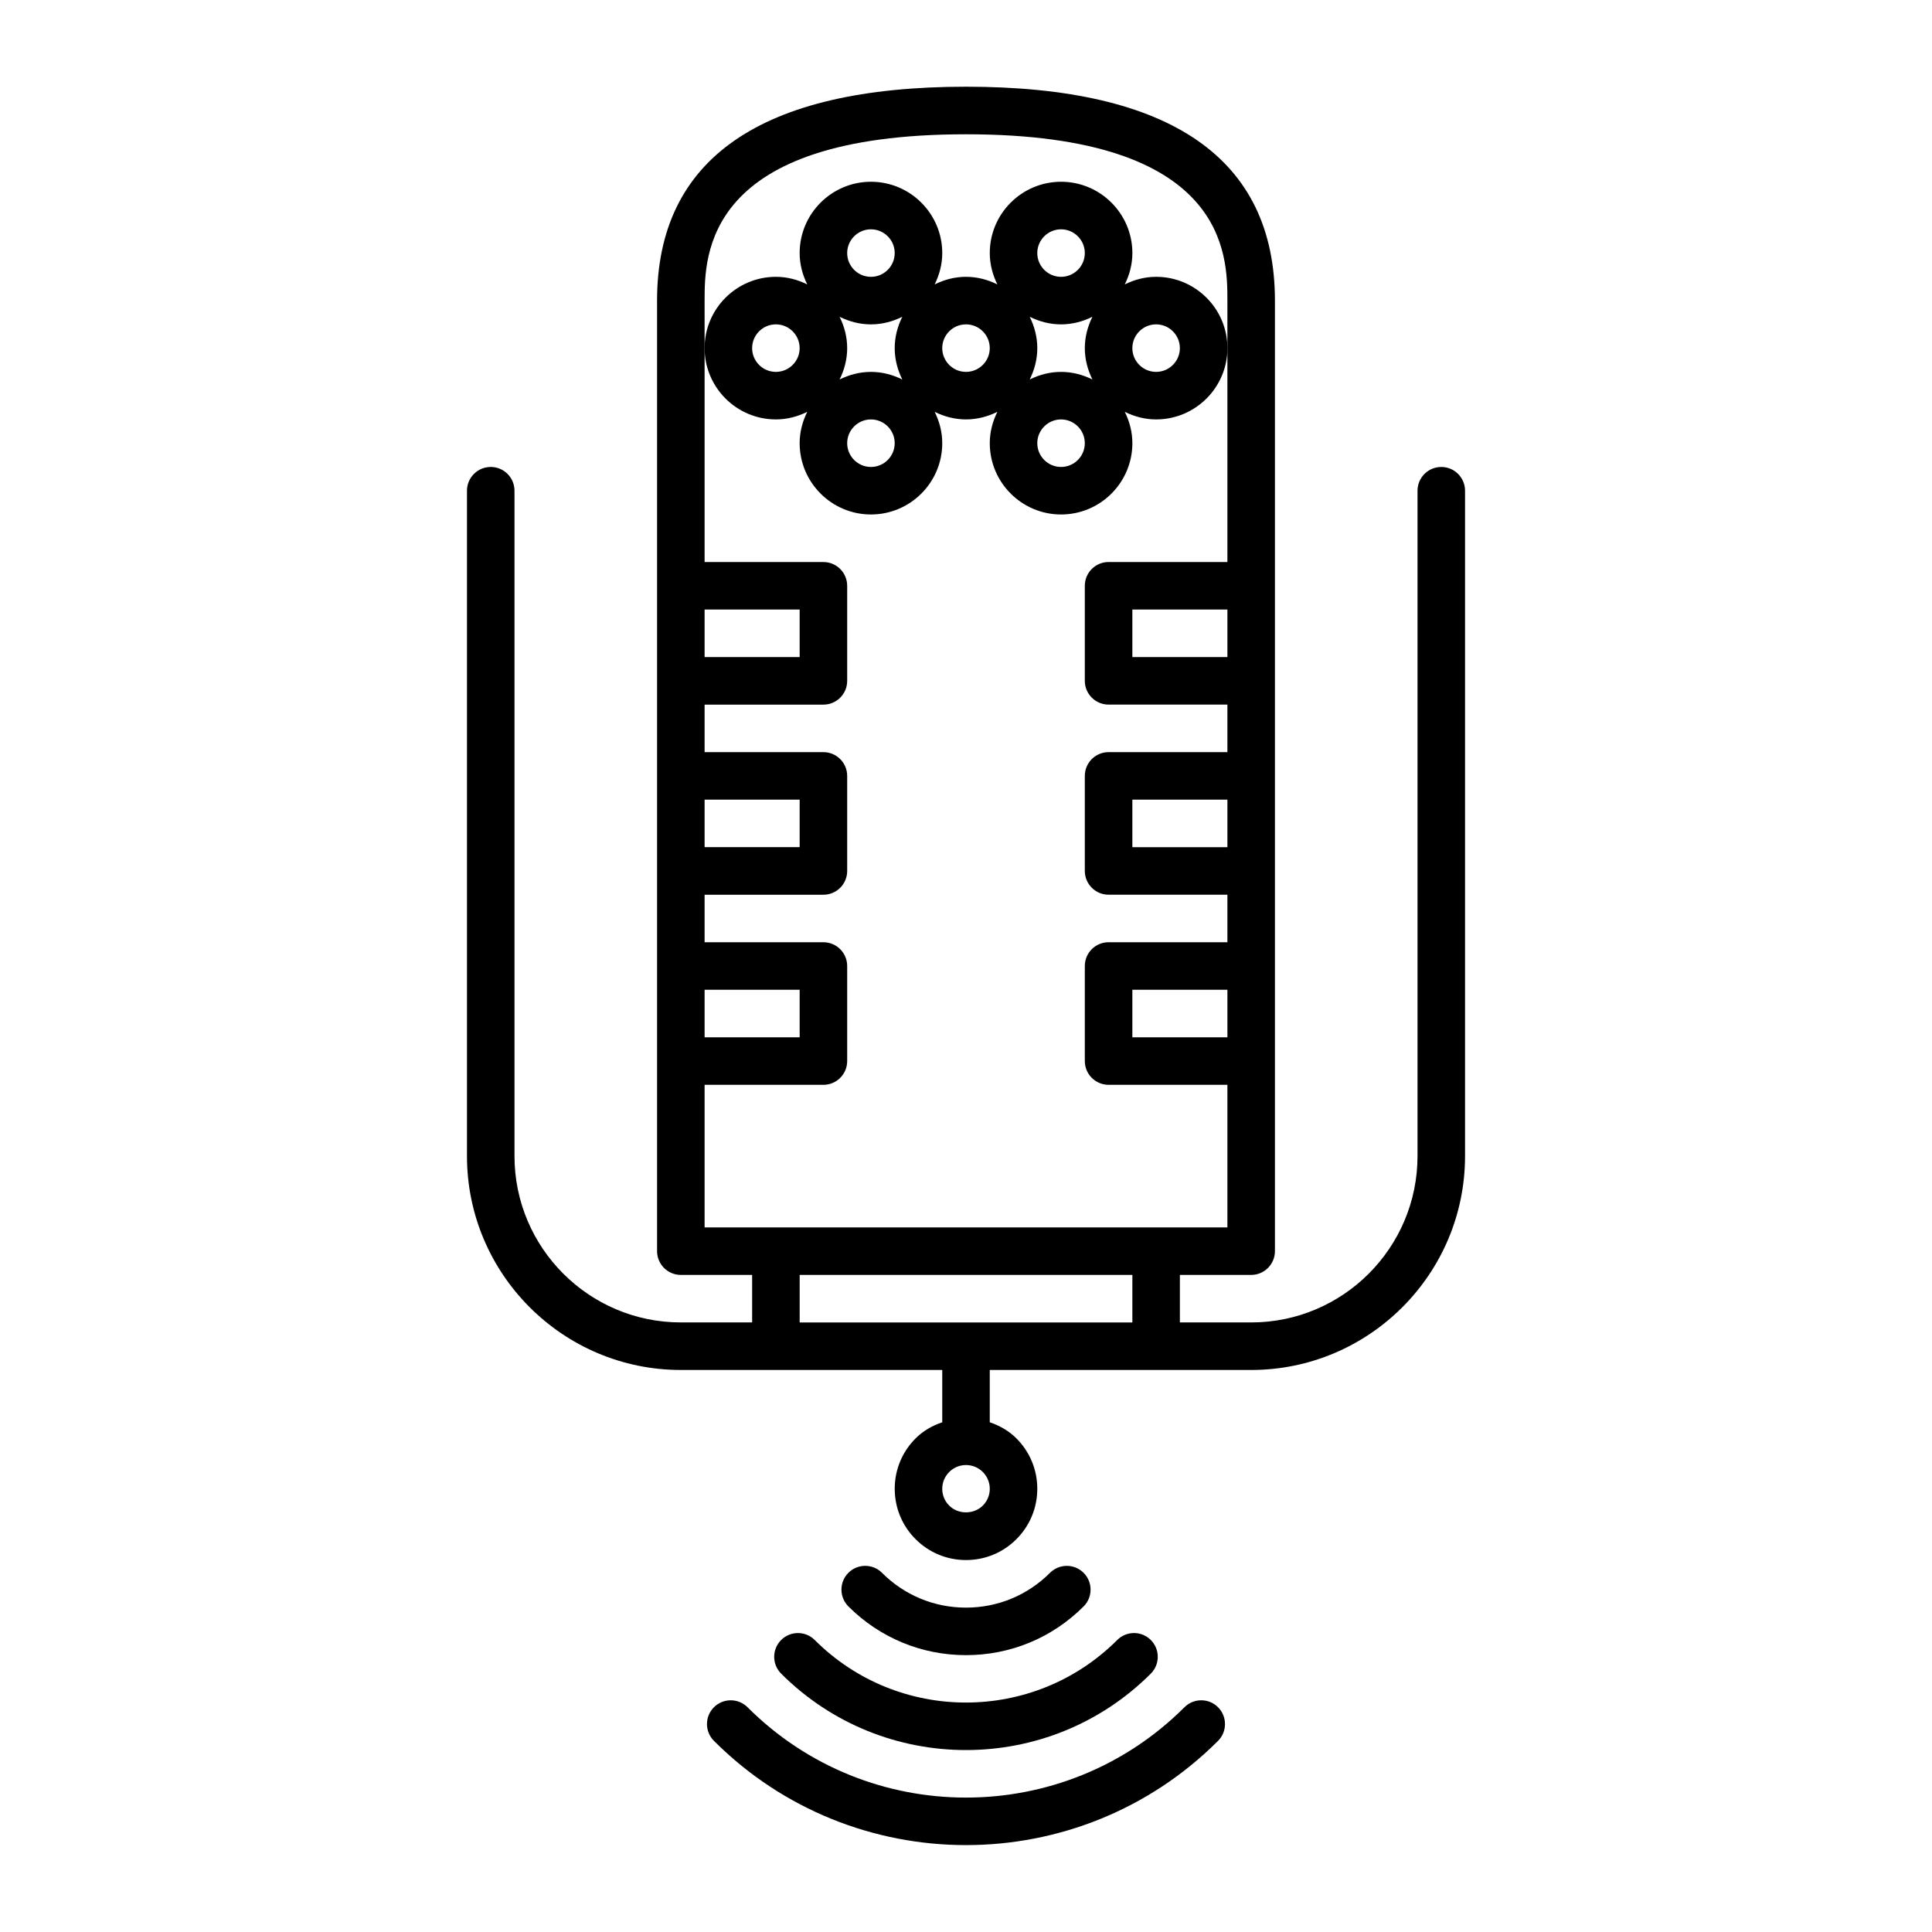
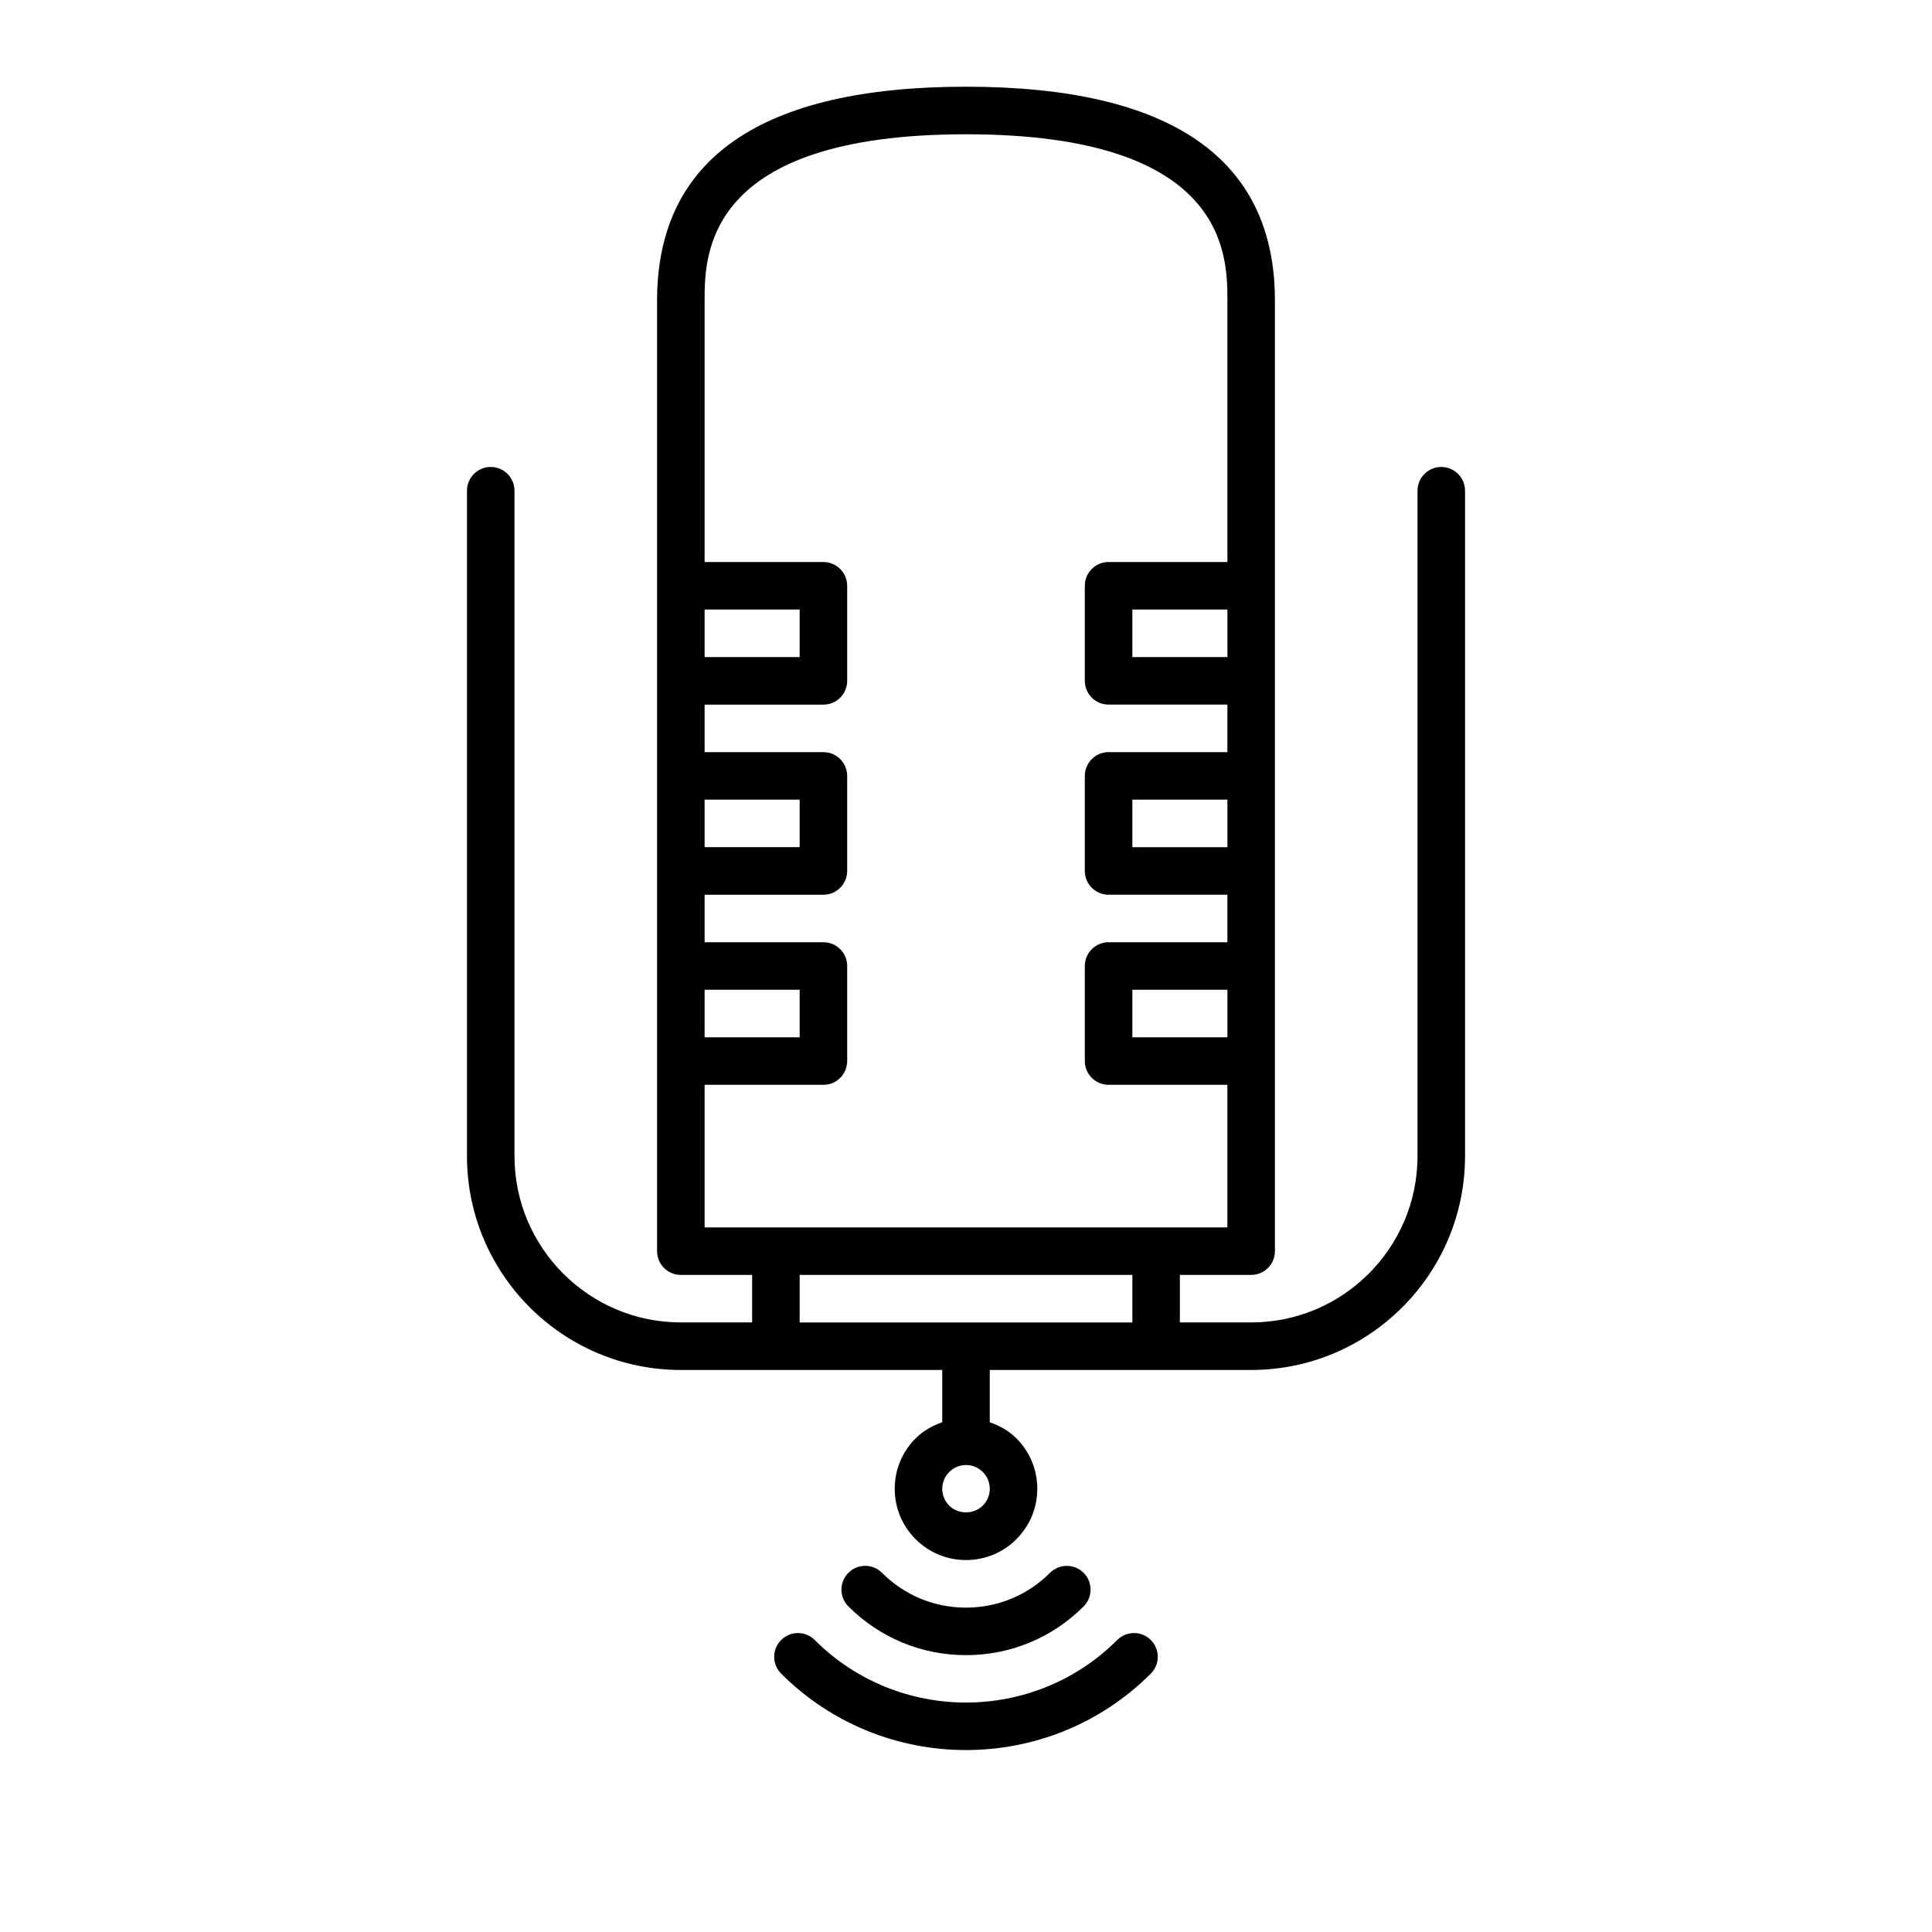
<svg xmlns="http://www.w3.org/2000/svg" fill="#000000" width="800px" height="800px" version="1.1" viewBox="144 144 512 512">
  <g>
    <path d="m274.05 267.75c-3.477 0-6.297 2.82-6.297 6.297v176.33c0 31.25 25.426 56.68 56.68 56.68h69.273v13.863c-2.609 0.875-5.055 2.258-7.059 4.262-3.566 3.566-5.535 8.312-5.535 13.359s1.965 9.789 5.531 13.355c3.566 3.566 8.312 5.535 13.359 5.535s9.789-1.965 13.355-5.531c3.566-3.566 5.535-8.312 5.535-13.359s-1.965-9.789-5.531-13.355c-2.004-2.004-4.453-3.387-7.062-4.266v-13.863h69.273c31.25 0 56.68-25.426 56.68-56.68v-176.33c0-3.477-2.82-6.297-6.297-6.297s-6.297 2.82-6.297 6.297v176.33c0 24.309-19.773 44.082-44.082 44.082h-18.895v-12.594h18.891c3.477 0 6.297-2.82 6.297-6.297v-251.91c0-37.609-27.543-56.68-81.867-56.68-54.328 0.004-81.871 19.07-81.871 56.68v251.91c0 3.477 2.82 6.297 6.297 6.297h18.895v12.594l-18.895-0.004c-24.309 0-44.082-19.773-44.082-44.082v-176.33c0-3.477-2.82-6.297-6.297-6.297zm130.4 275.25c-2.379 2.383-6.519 2.383-8.902 0-1.188-1.188-1.844-2.766-1.844-4.449 0-1.684 0.656-3.258 1.848-4.453 1.191-1.195 2.769-1.848 4.453-1.848s3.258 0.656 4.453 1.848c1.188 1.188 1.844 2.766 1.844 4.449s-0.656 3.258-1.852 4.453zm39.637-48.539h-88.164v-12.594h88.168zm25.191-75.57h-25.191v-12.594h25.191zm0-50.379h-25.191v-12.594h25.191zm0-50.383h-25.191v-12.594h25.191zm-138.55-12.594h25.191v12.594h-25.191zm0 50.379h25.191v12.594h-25.191zm0 50.383h25.191v12.594h-25.191zm0 62.977v-37.785h31.488c3.477 0 6.297-2.82 6.297-6.297v-25.191c0-3.477-2.82-6.297-6.297-6.297h-31.488v-12.594h31.488c3.477 0 6.297-2.82 6.297-6.297v-25.191c0-3.477-2.82-6.297-6.297-6.297h-31.488v-12.594h31.488c3.477 0 6.297-2.82 6.297-6.297v-25.191c0-3.477-2.82-6.297-6.297-6.297h-31.488v-69.281c0-12.055 0-44.082 69.273-44.082s69.273 32.027 69.273 44.082v69.273h-31.488c-3.477 0-6.297 2.82-6.297 6.297v25.191c0 3.477 2.82 6.297 6.297 6.297h31.488v12.594l-31.488 0.004c-3.477 0-6.297 2.82-6.297 6.297v25.191c0 3.477 2.82 6.297 6.297 6.297h31.488v12.594h-31.488c-3.477 0-6.297 2.82-6.297 6.297v25.191c0 3.477 2.82 6.297 6.297 6.297h31.488v37.785l-18.895 0.004z" />
    <path d="m431.17 569.72c2.457-2.457 2.457-6.449 0-8.906s-6.449-2.457-8.906 0c-5.945 5.945-13.855 9.223-22.262 9.223-8.41 0-16.32-3.273-22.262-9.227-2.457-2.457-6.445-2.457-8.906 0-2.457 2.457-2.457 6.445 0 8.906 8.324 8.328 19.398 12.914 31.172 12.914 11.77 0 22.844-4.586 31.164-12.91z" />
-     <path d="m333.2 596.44c-2.457 2.457-2.457 6.449 0 8.906 18.414 18.414 42.605 27.625 66.797 27.625 24.188 0 48.379-9.211 66.797-27.625 2.457-2.457 2.457-6.445 0-8.906-2.457-2.465-6.445-2.457-8.906 0-31.922 31.918-83.863 31.918-115.78 0-2.461-2.461-6.449-2.461-8.906 0z" />
    <path d="m351.01 578.62c-2.457 2.457-2.457 6.445 0 8.906 13.508 13.508 31.246 20.258 48.984 20.258 17.738 0 35.477-6.75 48.984-20.258 2.457-2.457 2.457-6.445 0-8.906-2.457-2.465-6.445-2.457-8.906 0-22.102 22.098-58.055 22.098-80.156 0-2.457-2.461-6.441-2.461-8.906 0z" />
-     <path d="m349.62 255.15c2.992 0 5.789-0.766 8.309-2.012-1.246 2.519-2.012 5.309-2.012 8.309 0 10.418 8.473 18.895 18.895 18.895 10.418 0 18.895-8.473 18.895-18.895 0-2.992-0.766-5.789-2.012-8.309 2.519 1.246 5.309 2.012 8.309 2.012 2.996 0 5.789-0.766 8.309-2.012-1.246 2.519-2.012 5.309-2.012 8.309 0 10.418 8.473 18.895 18.895 18.895 10.418 0 18.895-8.473 18.895-18.895 0-2.992-0.766-5.789-2.012-8.309 2.519 1.246 5.309 2.012 8.309 2.012 10.418 0 18.895-8.473 18.895-18.895 0-10.418-8.473-18.895-18.895-18.895-2.992 0-5.789 0.766-8.309 2.012 1.246-2.519 2.012-5.309 2.012-8.309 0-10.418-8.473-18.895-18.895-18.895-10.418 0-18.895 8.473-18.895 18.895 0 2.992 0.766 5.789 2.012 8.309-2.519-1.246-5.309-2.012-8.309-2.012-2.996 0-5.789 0.766-8.309 2.012 1.246-2.519 2.012-5.309 2.012-8.309 0-10.418-8.473-18.895-18.895-18.895-10.418 0-18.895 8.473-18.895 18.895 0 2.992 0.766 5.789 2.012 8.309-2.519-1.246-5.309-2.012-8.309-2.012-10.418 0-18.895 8.473-18.895 18.895 0.004 10.422 8.477 18.895 18.895 18.895zm100.76-25.191c3.473 0 6.297 2.828 6.297 6.297 0 3.473-2.828 6.297-6.297 6.297-3.473 0-6.297-2.828-6.297-6.297s2.828-6.297 6.297-6.297zm-25.191 37.789c-3.473 0-6.297-2.828-6.297-6.297 0-3.473 2.828-6.297 6.297-6.297 3.473 0 6.297 2.828 6.297 6.297 0.004 3.469-2.824 6.297-6.297 6.297zm0-62.977c3.473 0 6.297 2.828 6.297 6.297 0 3.473-2.828 6.297-6.297 6.297-3.473 0-6.297-2.828-6.297-6.297 0-3.473 2.828-6.297 6.297-6.297zm-8.305 23.18c2.519 1.246 5.309 2.012 8.309 2.012 2.996 0 5.789-0.766 8.309-2.012-1.246 2.519-2.012 5.309-2.012 8.309 0 2.996 0.766 5.789 2.012 8.309-2.519-1.246-5.309-2.012-8.309-2.012-2.996 0-5.789 0.766-8.309 2.012 1.246-2.519 2.012-5.309 2.012-8.309-0.004-3-0.77-5.789-2.012-8.309zm-16.883 2.008c3.473 0 6.297 2.828 6.297 6.297 0 3.473-2.828 6.297-6.297 6.297-3.473 0-6.297-2.828-6.297-6.297-0.004-3.469 2.824-6.297 6.297-6.297zm-25.191 37.789c-3.473 0-6.297-2.828-6.297-6.297 0-3.473 2.828-6.297 6.297-6.297 3.473 0 6.297 2.828 6.297 6.297s-2.828 6.297-6.297 6.297zm0-62.977c3.473 0 6.297 2.828 6.297 6.297 0 3.473-2.828 6.297-6.297 6.297-3.473 0-6.297-2.828-6.297-6.297 0-3.473 2.824-6.297 6.297-6.297zm-8.309 23.18c2.519 1.246 5.309 2.012 8.309 2.012 2.996 0 5.789-0.766 8.309-2.012-1.246 2.519-2.012 5.309-2.012 8.309 0 2.996 0.766 5.789 2.012 8.309-2.519-1.246-5.309-2.012-8.309-2.012-2.996 0-5.789 0.766-8.309 2.012 1.246-2.519 2.012-5.309 2.012-8.309s-0.766-5.789-2.012-8.309zm-16.883 2.008c3.473 0 6.297 2.828 6.297 6.297 0 3.473-2.828 6.297-6.297 6.297-3.473 0-6.297-2.828-6.297-6.297s2.824-6.297 6.297-6.297z" />
  </g>
</svg>